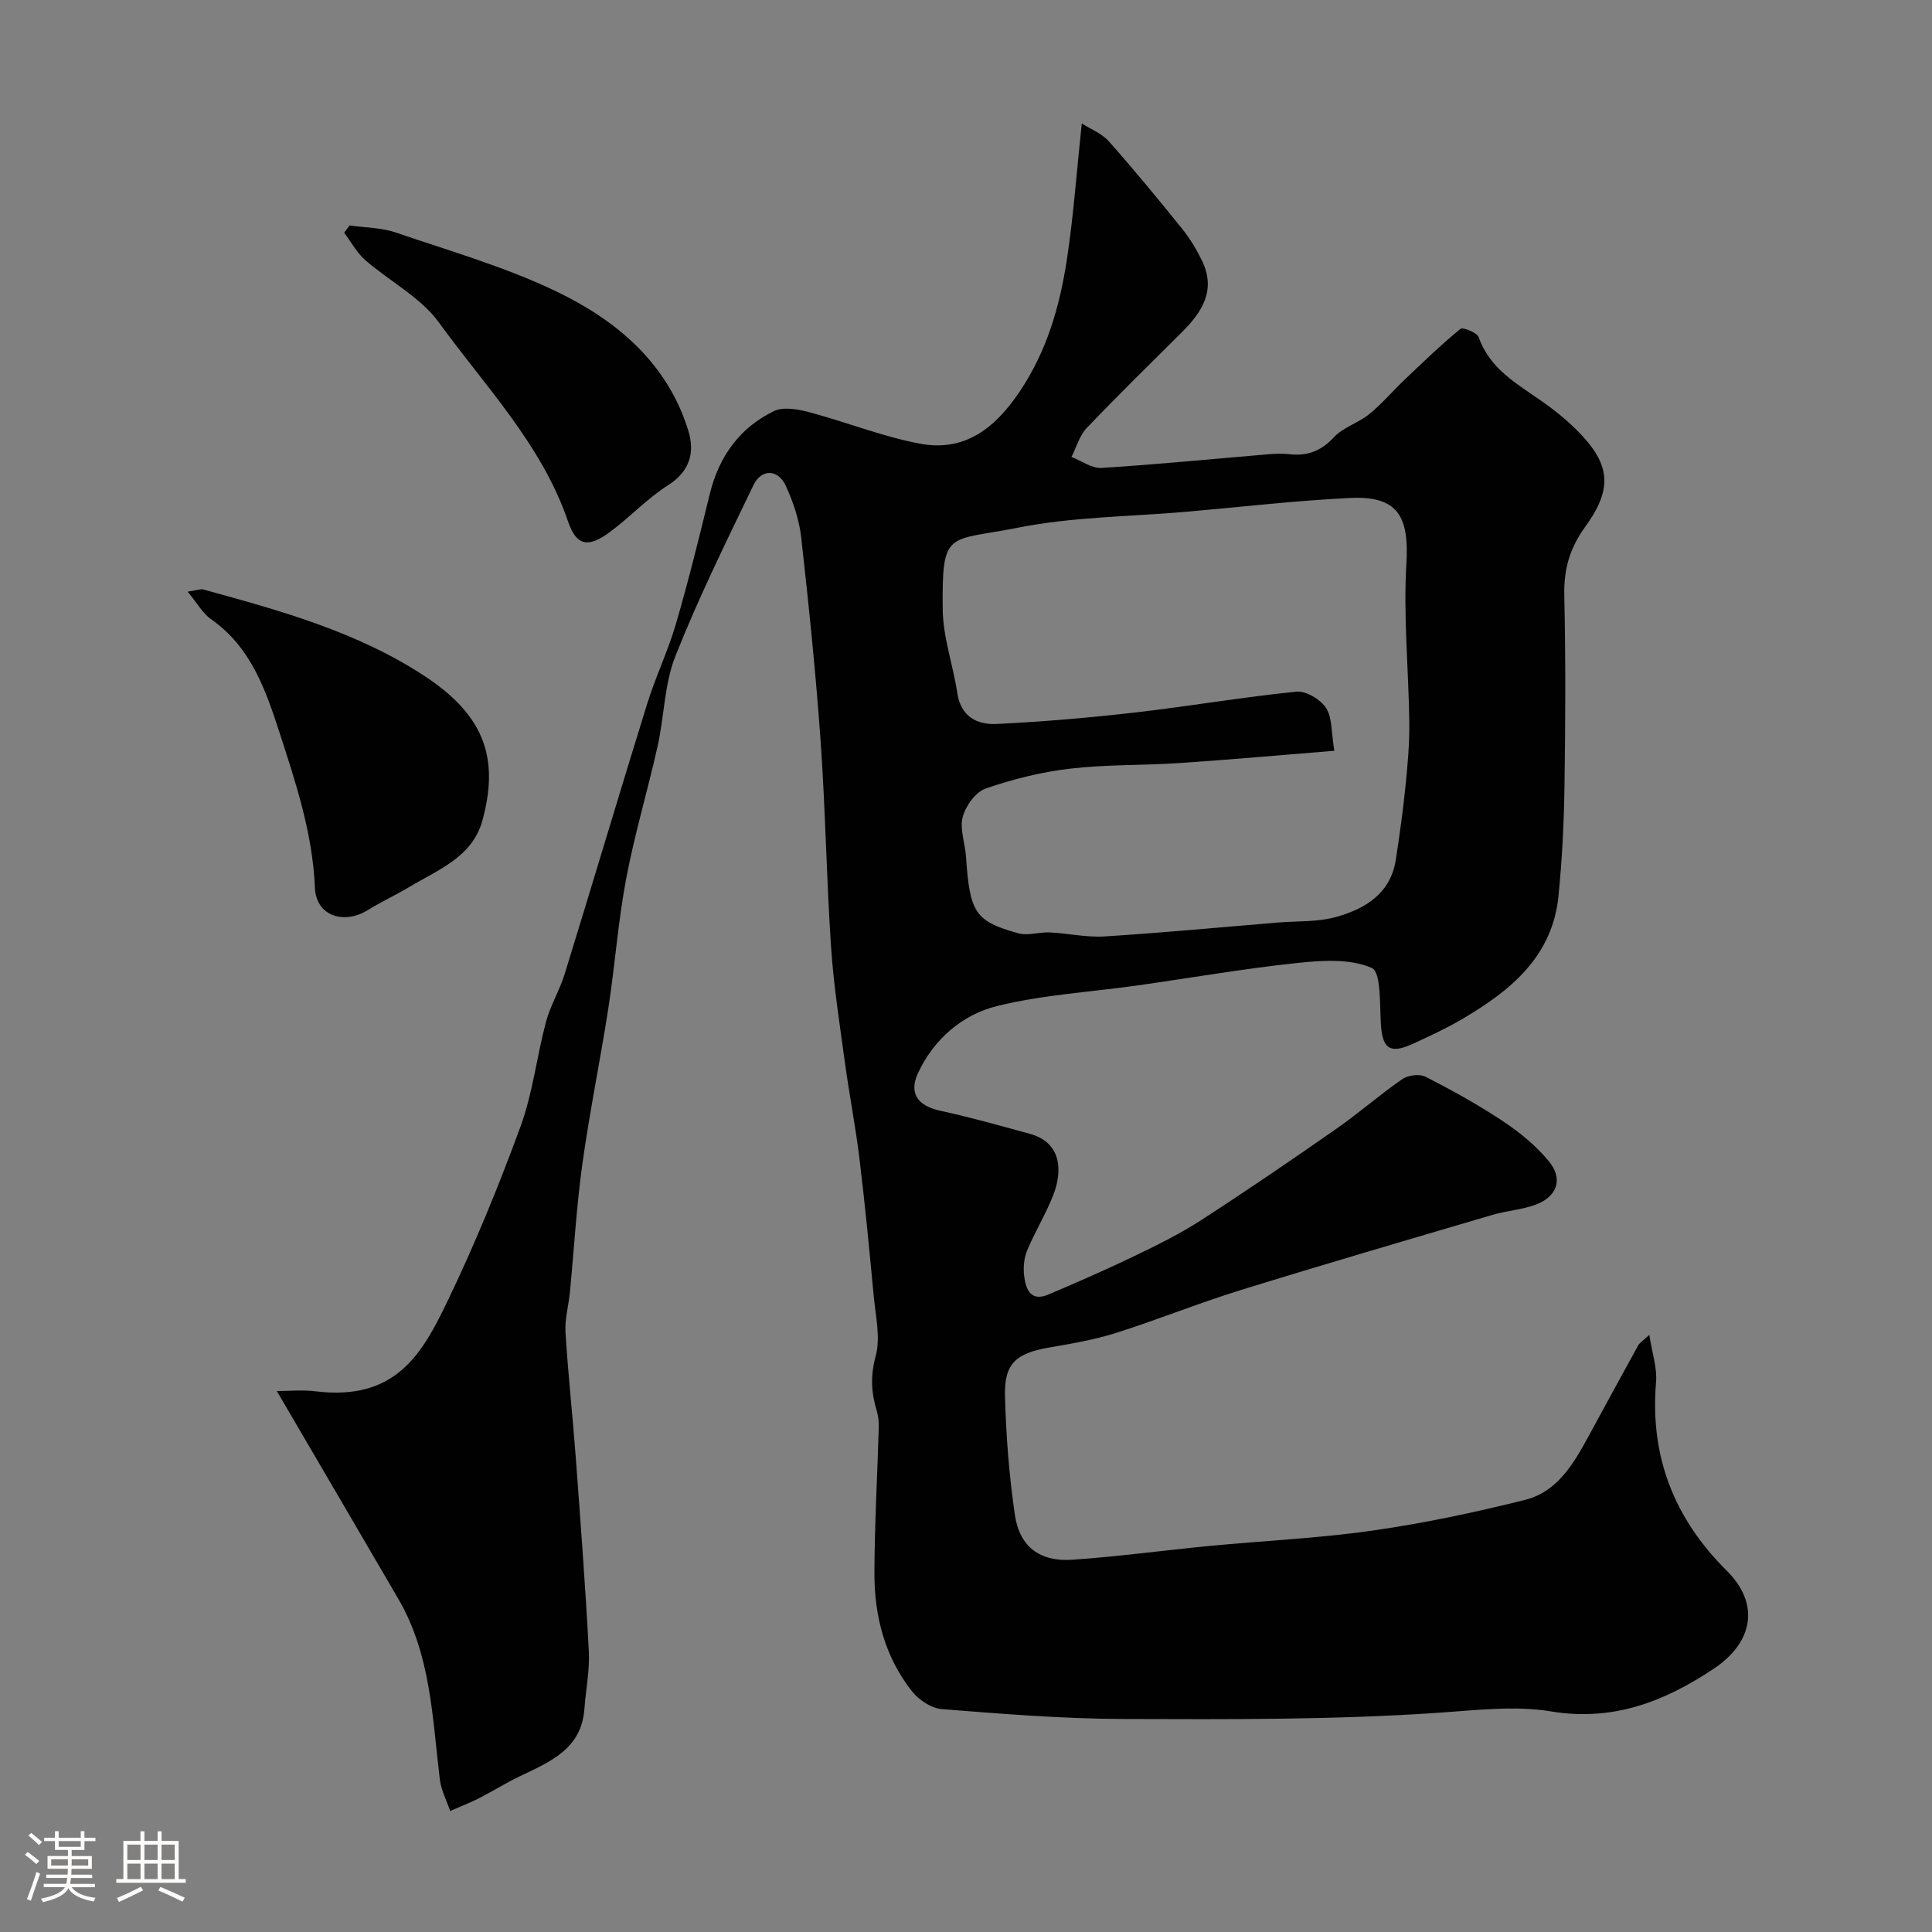
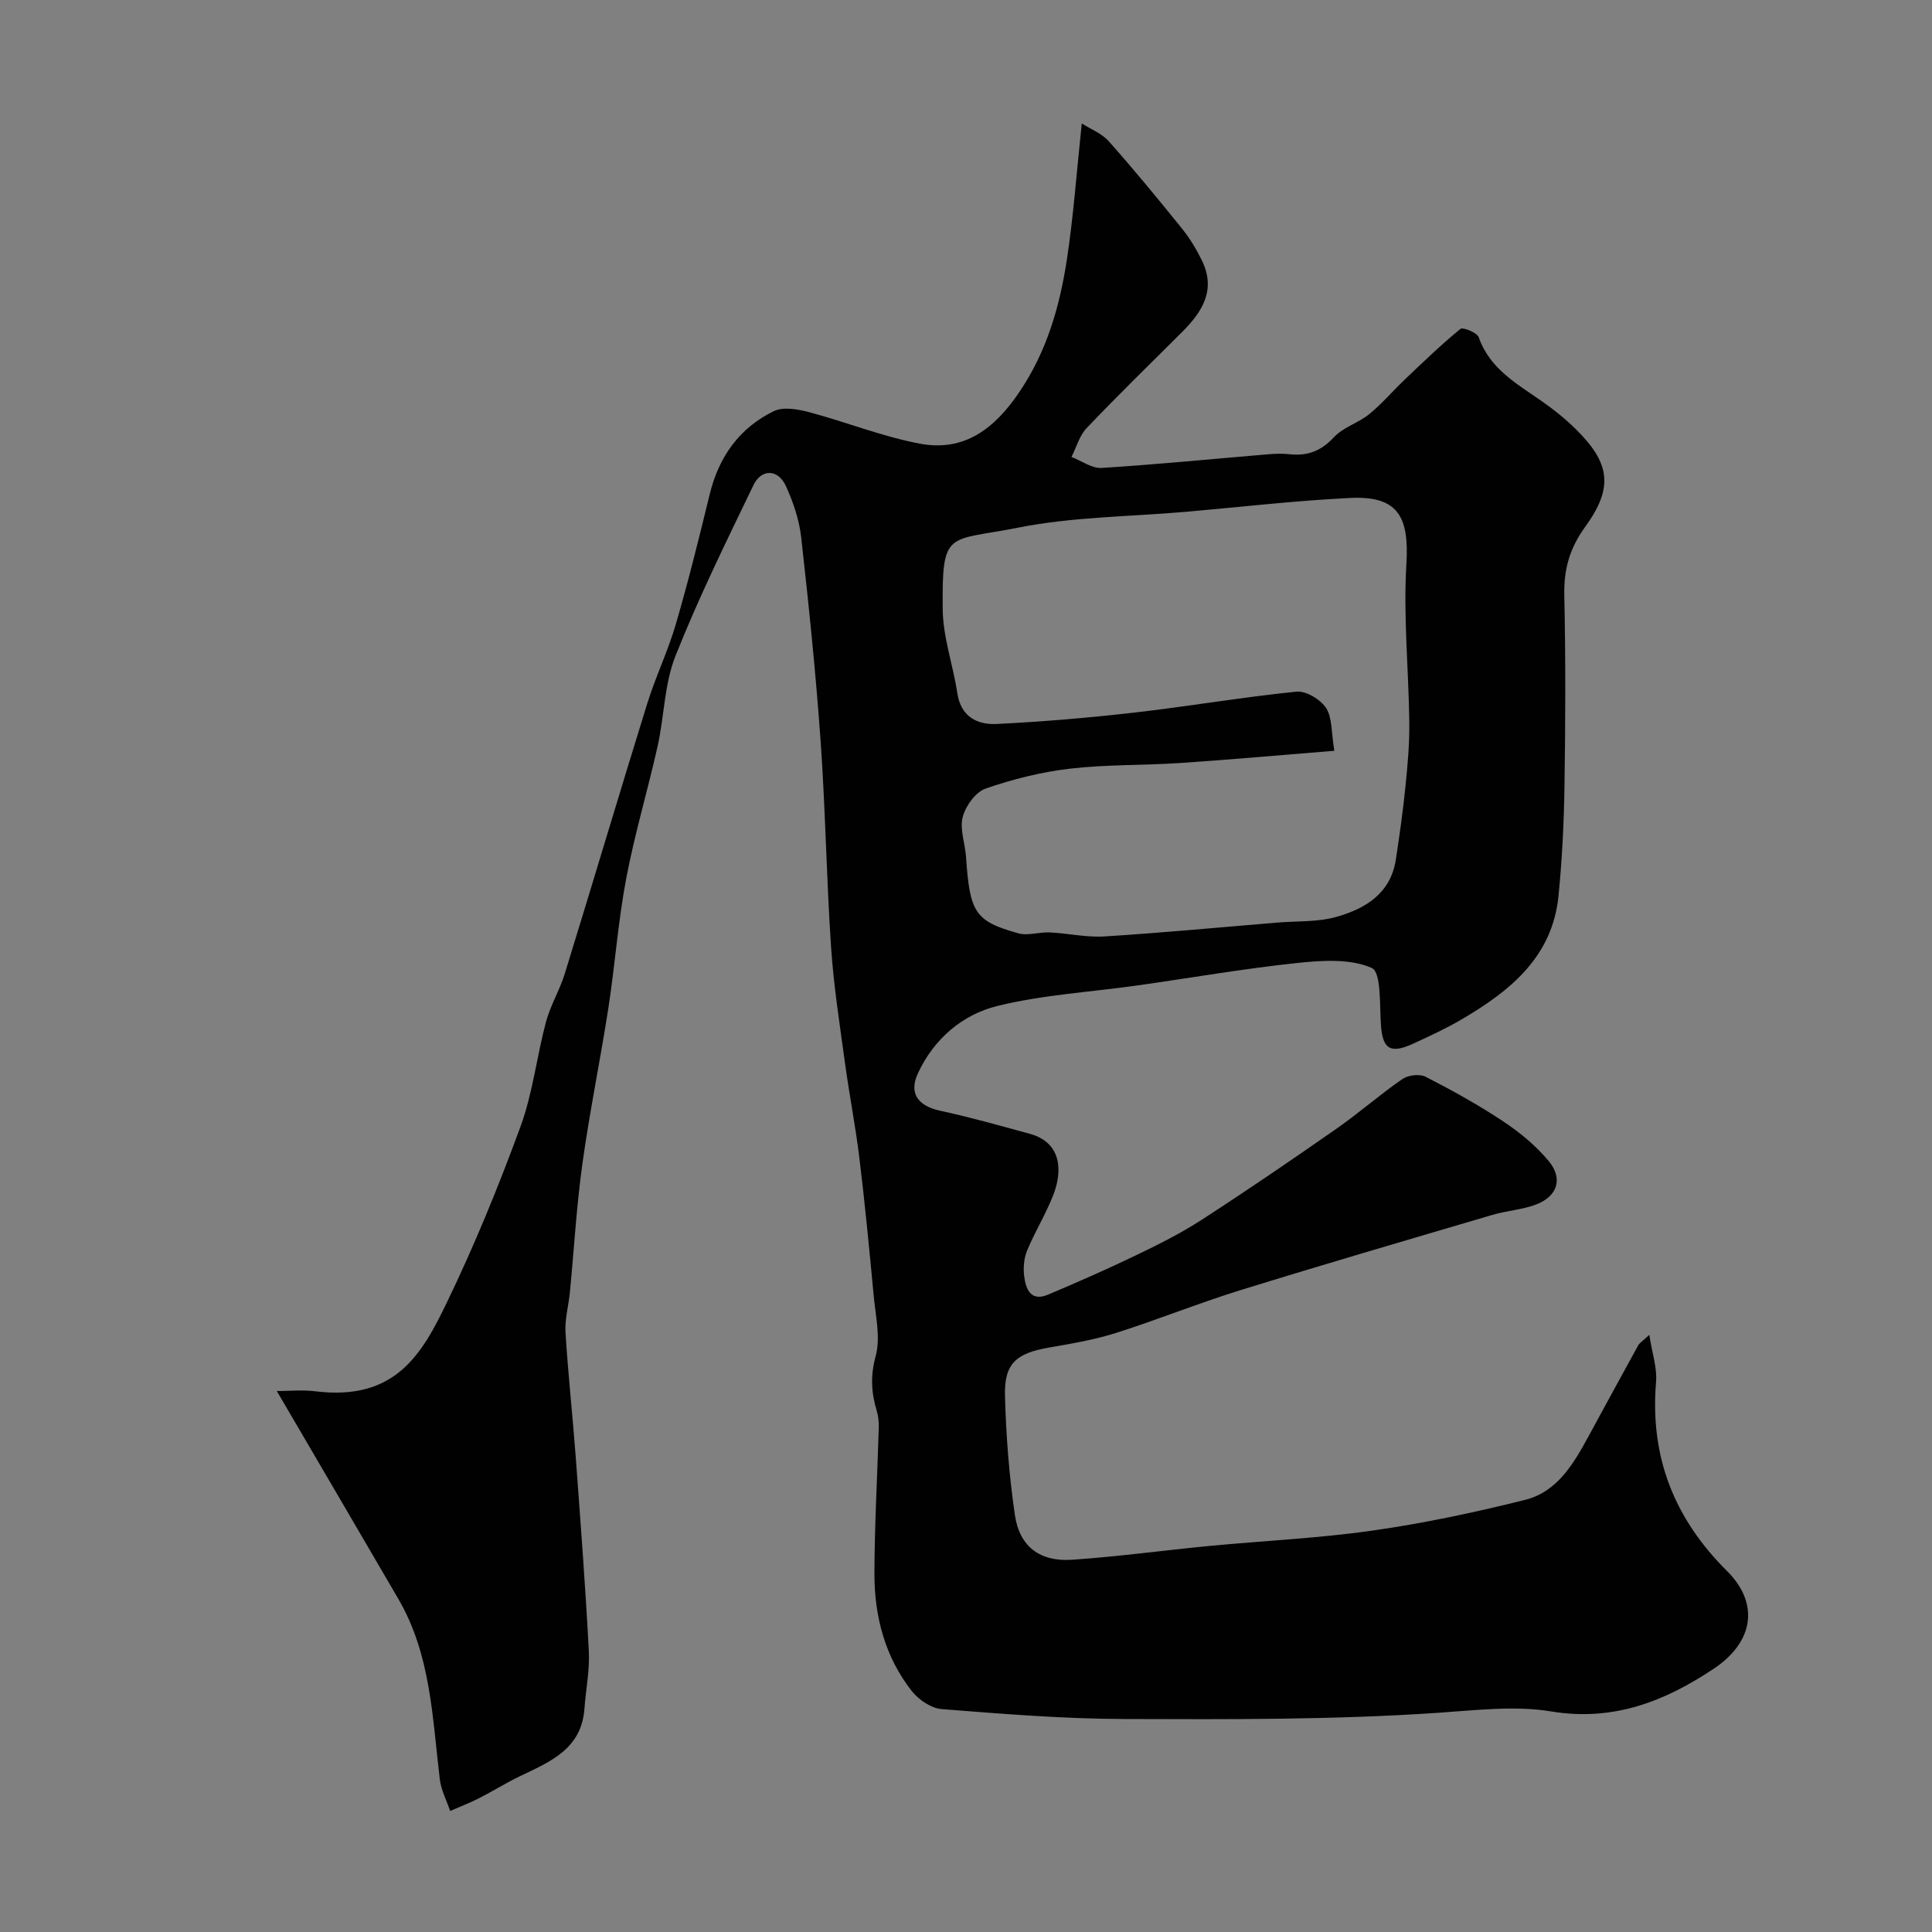
<svg xmlns="http://www.w3.org/2000/svg" enable-background="new 0 0 400 400" viewBox="0 0 400 400">
  <rect x="0" y="0" width="400" height="400" fill="#808080" stroke="none" />
-   <path d="m5.17 384 .55-.58c.85.61 1.65 1.24 2.4 1.87l-.59.64c-.83-.73-1.62-1.38-2.36-1.93m1.22 9.53-.82-.34c.71-1.76 1.37-3.64 1.98-5.63.24.13.5.25.76.36-.6 1.67-1.24 3.54-1.92 5.61m-.5-13.5.57-.54c.56.44 1.31 1.06 2.26 1.87l-.64.64c-.68-.66-1.41-1.32-2.19-1.97m3.25.46h2.24v-1.36h.77v1.36h4.57v-1.36h.76v1.36h2.28v.69h-2.28v1.84h-2.64v1.26h4.18v2.64h-4.21c0 .45-.02.86-.05 1.21h4.32v.69h-4.38c-.04.34-.1.75-.19 1.22h5.15v.69h-4.82c.87 1.19 2.51 1.92 4.93 2.19-.17.31-.3.57-.37.76-2.77-.49-4.52-1.41-5.26-2.76-.56 1.26-2.3 2.23-5.24 2.9-.12-.24-.26-.48-.43-.72 2.73-.55 4.38-1.34 4.96-2.38h-4.38v-.69h4.65c.1-.38.17-.79.21-1.22h-4.32v-.69h4.4c.03-.34.05-.75.05-1.21h-4.2v-2.64h4.23v-1.26h-2.69v-1.84h-2.24zm1.46 4.46v1.29h3.45c.01-.4.02-.57.01-.53v-.32-.45h-3.46zm1.55-2.59h4.57v-1.19h-4.57zm6.11 2.59h-3.42v.77c-.01.19-.01.37-.02.53h3.44v-1.29z" fill="#fcfbfa" />
-   <path d="m32.63 379.16h.82v1.98h3.54v7.89h1.46v.78h-14.37v-.78h1.46v-7.89h3.54v-1.98h.82v1.98h2.73zm-3.49 11.48.5.73c-1.61.82-3.28 1.63-5 2.41-.13-.27-.28-.55-.44-.82 1.75-.72 3.4-1.49 4.94-2.32m-2.78-5.55h2.73v-3.18h-2.73zm0 3.95h2.73v-3.2h-2.73zm3.54-3.95h2.73v-3.18h-2.73zm0 3.95h2.73v-3.2h-2.73zm7.89 4.68c-1.84-.92-3.51-1.7-5.02-2.32l.45-.73c1.89.8 3.57 1.55 5.04 2.23zm-1.62-11.81h-2.73v3.18h2.73zm-2.73 7.13h2.73v-3.2h-2.73z" fill="#fcfbfa" />
  <g fill="#010102">
-     <path d="m57.31 288c2.61 0 5.32-.28 7.96.05 16.65 2.07 22.12-7.76 27.28-18.45 5.7-11.8 10.68-24 15.2-36.31 2.55-6.95 3.37-14.52 5.29-21.72.92-3.42 2.84-6.57 3.89-9.97 5.75-18.62 11.29-37.31 17.07-55.92 1.73-5.58 4.31-10.9 5.94-16.5 2.59-8.88 4.81-17.87 7-26.86 1.89-7.76 6.16-13.74 13.28-17.2 1.96-.95 4.99-.4 7.32.22 7.66 2.04 15.12 5.04 22.87 6.51 9.26 1.76 15.55-3.13 20.67-10.73 5.64-8.37 8.31-17.62 9.79-27.28 1.39-9.08 2.03-18.27 3.1-28.28 1.81 1.16 4.14 2.05 5.61 3.71 5.23 5.89 10.24 11.98 15.18 18.11 1.62 2.01 2.99 4.3 4.12 6.63 2.93 6.08-.01 10.62-4.18 14.77-6.61 6.58-13.29 13.1-19.73 19.86-1.49 1.56-2.11 3.96-3.13 5.97 2.08.8 4.21 2.39 6.24 2.27 11.48-.72 22.94-1.86 34.4-2.82 1.49-.12 3.01-.19 4.49-.02 3.72.42 6.55-.66 9.21-3.52 1.92-2.07 5.06-2.95 7.31-4.78 2.65-2.16 4.88-4.81 7.36-7.17 3.76-3.57 7.5-7.19 11.51-10.47.51-.42 3.45.76 3.79 1.72 2.31 6.59 7.94 9.65 13.13 13.29 2.42 1.69 4.75 3.56 6.86 5.63 7.23 7.08 7.99 12.16 2.06 20.33-3.21 4.42-4.45 8.8-4.33 14.17.29 13.16.24 26.33.04 39.49-.11 7.59-.49 15.21-1.24 22.76-1.26 12.65-10.03 19.69-20.05 25.56-3.24 1.9-6.68 3.49-10.1 5.06-4.7 2.15-6.27 1.03-6.61-3.88-.29-4.15.09-10.96-1.91-11.83-4.47-1.96-10.3-1.57-15.47-1.02-11.04 1.17-21.99 3.08-32.99 4.64-9.7 1.37-19.6 1.93-29.07 4.26-7.23 1.78-13.11 6.83-16.4 13.88-1.99 4.26.02 6.82 4.64 7.82 6.22 1.34 12.35 3.08 18.49 4.76 6.76 1.85 6.74 7.91 4.86 12.7-1.53 3.92-3.78 7.56-5.4 11.45-.66 1.59-.83 3.57-.62 5.3.34 2.71 1.35 5.38 4.98 3.84 6.07-2.57 12.12-5.22 18.06-8.08 4.68-2.25 9.36-4.58 13.71-7.4 9.44-6.11 18.72-12.45 27.95-18.89 4.66-3.25 8.94-7.04 13.62-10.26 1.19-.82 3.56-1.1 4.8-.47 5.5 2.82 10.94 5.83 16.08 9.25 3.46 2.3 6.8 5.06 9.43 8.24 3 3.63 1.76 7.3-2.67 8.97-2.85 1.08-6.03 1.26-8.98 2.13-17.47 5.15-34.95 10.25-52.34 15.64-8.64 2.68-17.06 6.1-25.69 8.83-4.46 1.41-9.14 2.2-13.77 3-6.87 1.19-9.34 3.31-9.15 10.09.23 8.22.86 16.48 2.06 24.62.95 6.5 5.17 9.68 11.83 9.23 9.47-.64 18.9-1.94 28.35-2.85 11.29-1.08 22.65-1.59 33.86-3.19 10.62-1.51 21.18-3.76 31.59-6.36 6.62-1.65 10.01-7.43 13.09-13.09 3.43-6.3 6.85-12.61 10.32-18.89.29-.53.91-.88 2.3-2.18.59 3.81 1.64 6.83 1.4 9.74-1.3 15.44 3.7 28.23 14.69 39.15 6.73 6.69 5.59 14.68-2.76 20.24-10.09 6.72-20.74 10.97-33.67 8.83-7.5-1.24-15.48-.25-23.31.28-21.69 1.48-43.5 1.36-65.26 1.29-12.53-.04-25.08-1.06-37.59-2.05-2.18-.17-4.78-1.93-6.2-3.74-5.54-7.06-7.74-15.45-7.73-24.28.02-10.1.61-20.19.9-30.28.03-1.14-.09-2.33-.41-3.42-1.14-3.77-1.35-7.25-.24-11.33 1.06-3.88-.02-8.4-.41-12.62-.89-9.48-1.8-18.95-2.95-28.4-.81-6.65-2.11-13.23-3.01-19.87-1.08-7.95-2.33-15.9-2.86-23.89-.95-14.18-1.16-28.41-2.16-42.58-1-14.09-2.45-28.15-4.02-42.18-.41-3.64-1.65-7.33-3.19-10.68-1.61-3.48-5.05-3.56-6.7-.13-5.63 11.69-11.39 23.36-16.16 35.4-2.29 5.79-2.3 12.46-3.68 18.65-2.05 9.17-4.77 18.21-6.51 27.44-1.67 8.83-2.31 17.85-3.68 26.74-1.67 10.8-3.89 21.51-5.39 32.33-1.22 8.8-1.72 17.69-2.58 26.54-.27 2.77-1.07 5.56-.91 8.29.52 8.53 1.46 17.04 2.1 25.57 1 13.47 2.02 26.93 2.73 40.42.21 3.95-.62 7.96-.91 11.95-.61 8.39-7.17 10.99-13.41 13.99-2.87 1.38-5.58 3.09-8.42 4.54-1.94.98-3.98 1.76-5.97 2.63-.74-2.18-1.87-4.31-2.14-6.54-1.55-12.78-1.84-25.83-8.61-37.4-8.11-13.92-16.25-27.81-25.14-43zm218.95-132.56c-11.04.89-21.48 1.83-31.92 2.53-7.59.51-15.25.29-22.78 1.17-5.93.69-11.85 2.17-17.49 4.12-2.08.72-4.15 3.6-4.75 5.89-.66 2.5.49 5.44.68 8.21.79 11.59 1.82 13.34 10.79 15.86 2.01.57 4.38-.28 6.57-.17 3.77.18 7.56 1.06 11.29.83 11.95-.75 23.87-1.88 35.8-2.87 4.09-.34 8.36-.08 12.24-1.18 5.99-1.69 11.24-4.85 12.31-11.89.76-5 1.47-10.02 1.98-15.06.45-4.41.85-8.85.8-13.27-.13-10.98-1.26-22-.6-32.91.6-9.88-1.85-14.09-11.69-13.6-11.32.55-22.6 1.87-33.9 2.86-11.63 1.01-23.45 1.03-34.83 3.29-14.62 2.91-15.76.27-15.58 16.94.06 5.78 2.15 11.51 3.02 17.31.74 4.89 4.11 6.59 8.17 6.39 9.52-.47 19.03-1.28 28.5-2.36 11.2-1.28 22.34-3.2 33.55-4.33 1.98-.2 4.97 1.61 6.13 3.38 1.29 1.99 1.06 4.99 1.71 8.86z" />
-     <path d="m38.85 122.5c1.99-.29 2.68-.61 3.25-.45 16.01 4.39 32.1 8.83 46.08 18.1 12.65 8.39 15.05 17.49 11.68 29.78-2.07 7.52-9.18 10.15-15.14 13.72-2.79 1.67-5.77 3.03-8.53 4.75-5.04 3.13-10.75 1.21-10.99-4.6-.47-11.27-3.96-21.75-7.36-32.22-2.84-8.75-5.92-17.64-14.13-23.37-1.76-1.22-2.9-3.36-4.86-5.71z" />
-     <path d="m72.38 46.68c3.19.46 6.54.43 9.53 1.45 11.31 3.87 22.93 7.19 33.63 12.38 12.27 5.96 22.65 14.74 26.94 28.56 1.38 4.45.49 8.43-4.14 11.37-4.39 2.79-8.02 6.75-12.25 9.84-4.36 3.18-6.76 2.72-8.48-2.31-5.47-15.99-17.14-27.94-26.71-41.17-3.8-5.25-10.24-8.55-15.29-12.96-1.76-1.54-2.92-3.75-4.35-5.66.37-.49.75-.99 1.12-1.5z" />
+     <path d="m57.31 288c2.61 0 5.32-.28 7.96.05 16.65 2.07 22.12-7.76 27.28-18.45 5.7-11.8 10.68-24 15.2-36.31 2.55-6.95 3.37-14.52 5.29-21.72.92-3.42 2.84-6.57 3.89-9.97 5.75-18.62 11.29-37.31 17.07-55.92 1.73-5.58 4.31-10.9 5.94-16.5 2.59-8.88 4.81-17.87 7-26.86 1.89-7.76 6.16-13.74 13.28-17.2 1.96-.95 4.99-.4 7.32.22 7.66 2.04 15.12 5.04 22.87 6.51 9.26 1.76 15.55-3.13 20.67-10.73 5.64-8.37 8.31-17.62 9.79-27.28 1.39-9.08 2.03-18.27 3.1-28.28 1.81 1.16 4.14 2.05 5.61 3.71 5.23 5.89 10.24 11.98 15.18 18.11 1.62 2.01 2.99 4.3 4.12 6.63 2.93 6.08-.01 10.62-4.18 14.77-6.61 6.58-13.29 13.1-19.73 19.86-1.49 1.56-2.11 3.96-3.13 5.97 2.08.8 4.21 2.39 6.24 2.27 11.48-.72 22.94-1.86 34.4-2.82 1.49-.12 3.01-.19 4.49-.02 3.72.42 6.55-.66 9.21-3.52 1.92-2.07 5.06-2.95 7.31-4.78 2.65-2.16 4.88-4.81 7.36-7.17 3.76-3.57 7.5-7.19 11.51-10.47.51-.42 3.45.76 3.79 1.72 2.31 6.59 7.94 9.65 13.13 13.29 2.42 1.69 4.75 3.56 6.86 5.63 7.23 7.08 7.99 12.16 2.06 20.33-3.21 4.42-4.45 8.8-4.33 14.17.29 13.16.24 26.33.04 39.49-.11 7.59-.49 15.21-1.24 22.76-1.26 12.65-10.03 19.69-20.05 25.56-3.24 1.9-6.68 3.49-10.1 5.06-4.7 2.15-6.27 1.03-6.61-3.88-.29-4.15.09-10.96-1.91-11.83-4.47-1.96-10.3-1.57-15.47-1.02-11.04 1.17-21.99 3.08-32.99 4.64-9.7 1.37-19.6 1.93-29.07 4.26-7.23 1.78-13.11 6.83-16.4 13.88-1.99 4.26.02 6.82 4.64 7.82 6.22 1.34 12.35 3.08 18.49 4.76 6.76 1.85 6.74 7.91 4.86 12.7-1.53 3.92-3.78 7.56-5.4 11.45-.66 1.59-.83 3.57-.62 5.3.34 2.71 1.35 5.38 4.98 3.84 6.07-2.57 12.12-5.22 18.06-8.08 4.68-2.25 9.36-4.58 13.71-7.4 9.44-6.11 18.72-12.45 27.95-18.89 4.66-3.25 8.94-7.04 13.62-10.26 1.19-.82 3.56-1.1 4.8-.47 5.5 2.82 10.94 5.83 16.08 9.25 3.46 2.3 6.8 5.06 9.43 8.24 3 3.63 1.76 7.3-2.67 8.97-2.85 1.08-6.03 1.26-8.98 2.13-17.47 5.15-34.95 10.25-52.34 15.64-8.64 2.68-17.06 6.1-25.69 8.83-4.46 1.41-9.14 2.2-13.77 3-6.87 1.19-9.34 3.31-9.15 10.09.23 8.22.86 16.48 2.06 24.62.95 6.5 5.17 9.68 11.83 9.23 9.47-.64 18.9-1.94 28.35-2.85 11.29-1.08 22.65-1.59 33.86-3.19 10.62-1.51 21.18-3.76 31.59-6.36 6.62-1.65 10.01-7.43 13.09-13.09 3.43-6.3 6.85-12.61 10.32-18.89.29-.53.91-.88 2.3-2.18.59 3.81 1.64 6.83 1.4 9.74-1.3 15.44 3.7 28.23 14.69 39.15 6.73 6.69 5.59 14.68-2.76 20.24-10.09 6.72-20.74 10.97-33.67 8.83-7.5-1.24-15.48-.25-23.31.28-21.69 1.48-43.5 1.36-65.26 1.29-12.53-.04-25.08-1.06-37.59-2.05-2.18-.17-4.78-1.93-6.2-3.74-5.54-7.06-7.74-15.45-7.73-24.28.02-10.1.61-20.19.9-30.28.03-1.14-.09-2.33-.41-3.42-1.14-3.77-1.35-7.25-.24-11.33 1.06-3.88-.02-8.4-.41-12.62-.89-9.48-1.8-18.95-2.95-28.4-.81-6.65-2.11-13.23-3.01-19.87-1.08-7.95-2.33-15.9-2.86-23.89-.95-14.18-1.16-28.41-2.16-42.58-1-14.09-2.45-28.15-4.02-42.18-.41-3.64-1.65-7.33-3.19-10.68-1.61-3.48-5.05-3.56-6.7-.13-5.63 11.69-11.39 23.36-16.16 35.4-2.29 5.79-2.3 12.46-3.68 18.65-2.05 9.17-4.77 18.21-6.51 27.44-1.67 8.83-2.31 17.85-3.68 26.74-1.67 10.8-3.89 21.51-5.39 32.33-1.22 8.8-1.72 17.69-2.58 26.54-.27 2.77-1.07 5.56-.91 8.29.52 8.53 1.46 17.04 2.1 25.57 1 13.47 2.02 26.93 2.73 40.42.21 3.95-.62 7.96-.91 11.95-.61 8.39-7.17 10.99-13.41 13.99-2.87 1.38-5.58 3.09-8.42 4.54-1.94.98-3.98 1.76-5.97 2.63-.74-2.18-1.87-4.31-2.14-6.54-1.55-12.78-1.84-25.83-8.61-37.4-8.11-13.92-16.25-27.81-25.14-43m218.95-132.56c-11.04.89-21.48 1.83-31.92 2.53-7.59.51-15.25.29-22.78 1.17-5.93.69-11.85 2.17-17.49 4.12-2.08.72-4.15 3.6-4.75 5.89-.66 2.5.49 5.44.68 8.21.79 11.59 1.82 13.34 10.79 15.86 2.01.57 4.38-.28 6.57-.17 3.77.18 7.56 1.06 11.29.83 11.95-.75 23.87-1.88 35.8-2.87 4.09-.34 8.36-.08 12.24-1.18 5.99-1.69 11.24-4.85 12.31-11.89.76-5 1.47-10.02 1.98-15.06.45-4.41.85-8.85.8-13.27-.13-10.98-1.26-22-.6-32.91.6-9.88-1.85-14.09-11.69-13.6-11.32.55-22.6 1.87-33.9 2.86-11.63 1.01-23.45 1.03-34.83 3.29-14.62 2.91-15.76.27-15.58 16.94.06 5.78 2.15 11.51 3.02 17.31.74 4.89 4.11 6.59 8.17 6.39 9.52-.47 19.03-1.28 28.5-2.36 11.2-1.28 22.34-3.2 33.55-4.33 1.98-.2 4.97 1.61 6.13 3.38 1.29 1.99 1.06 4.99 1.71 8.86z" />
  </g>
</svg>